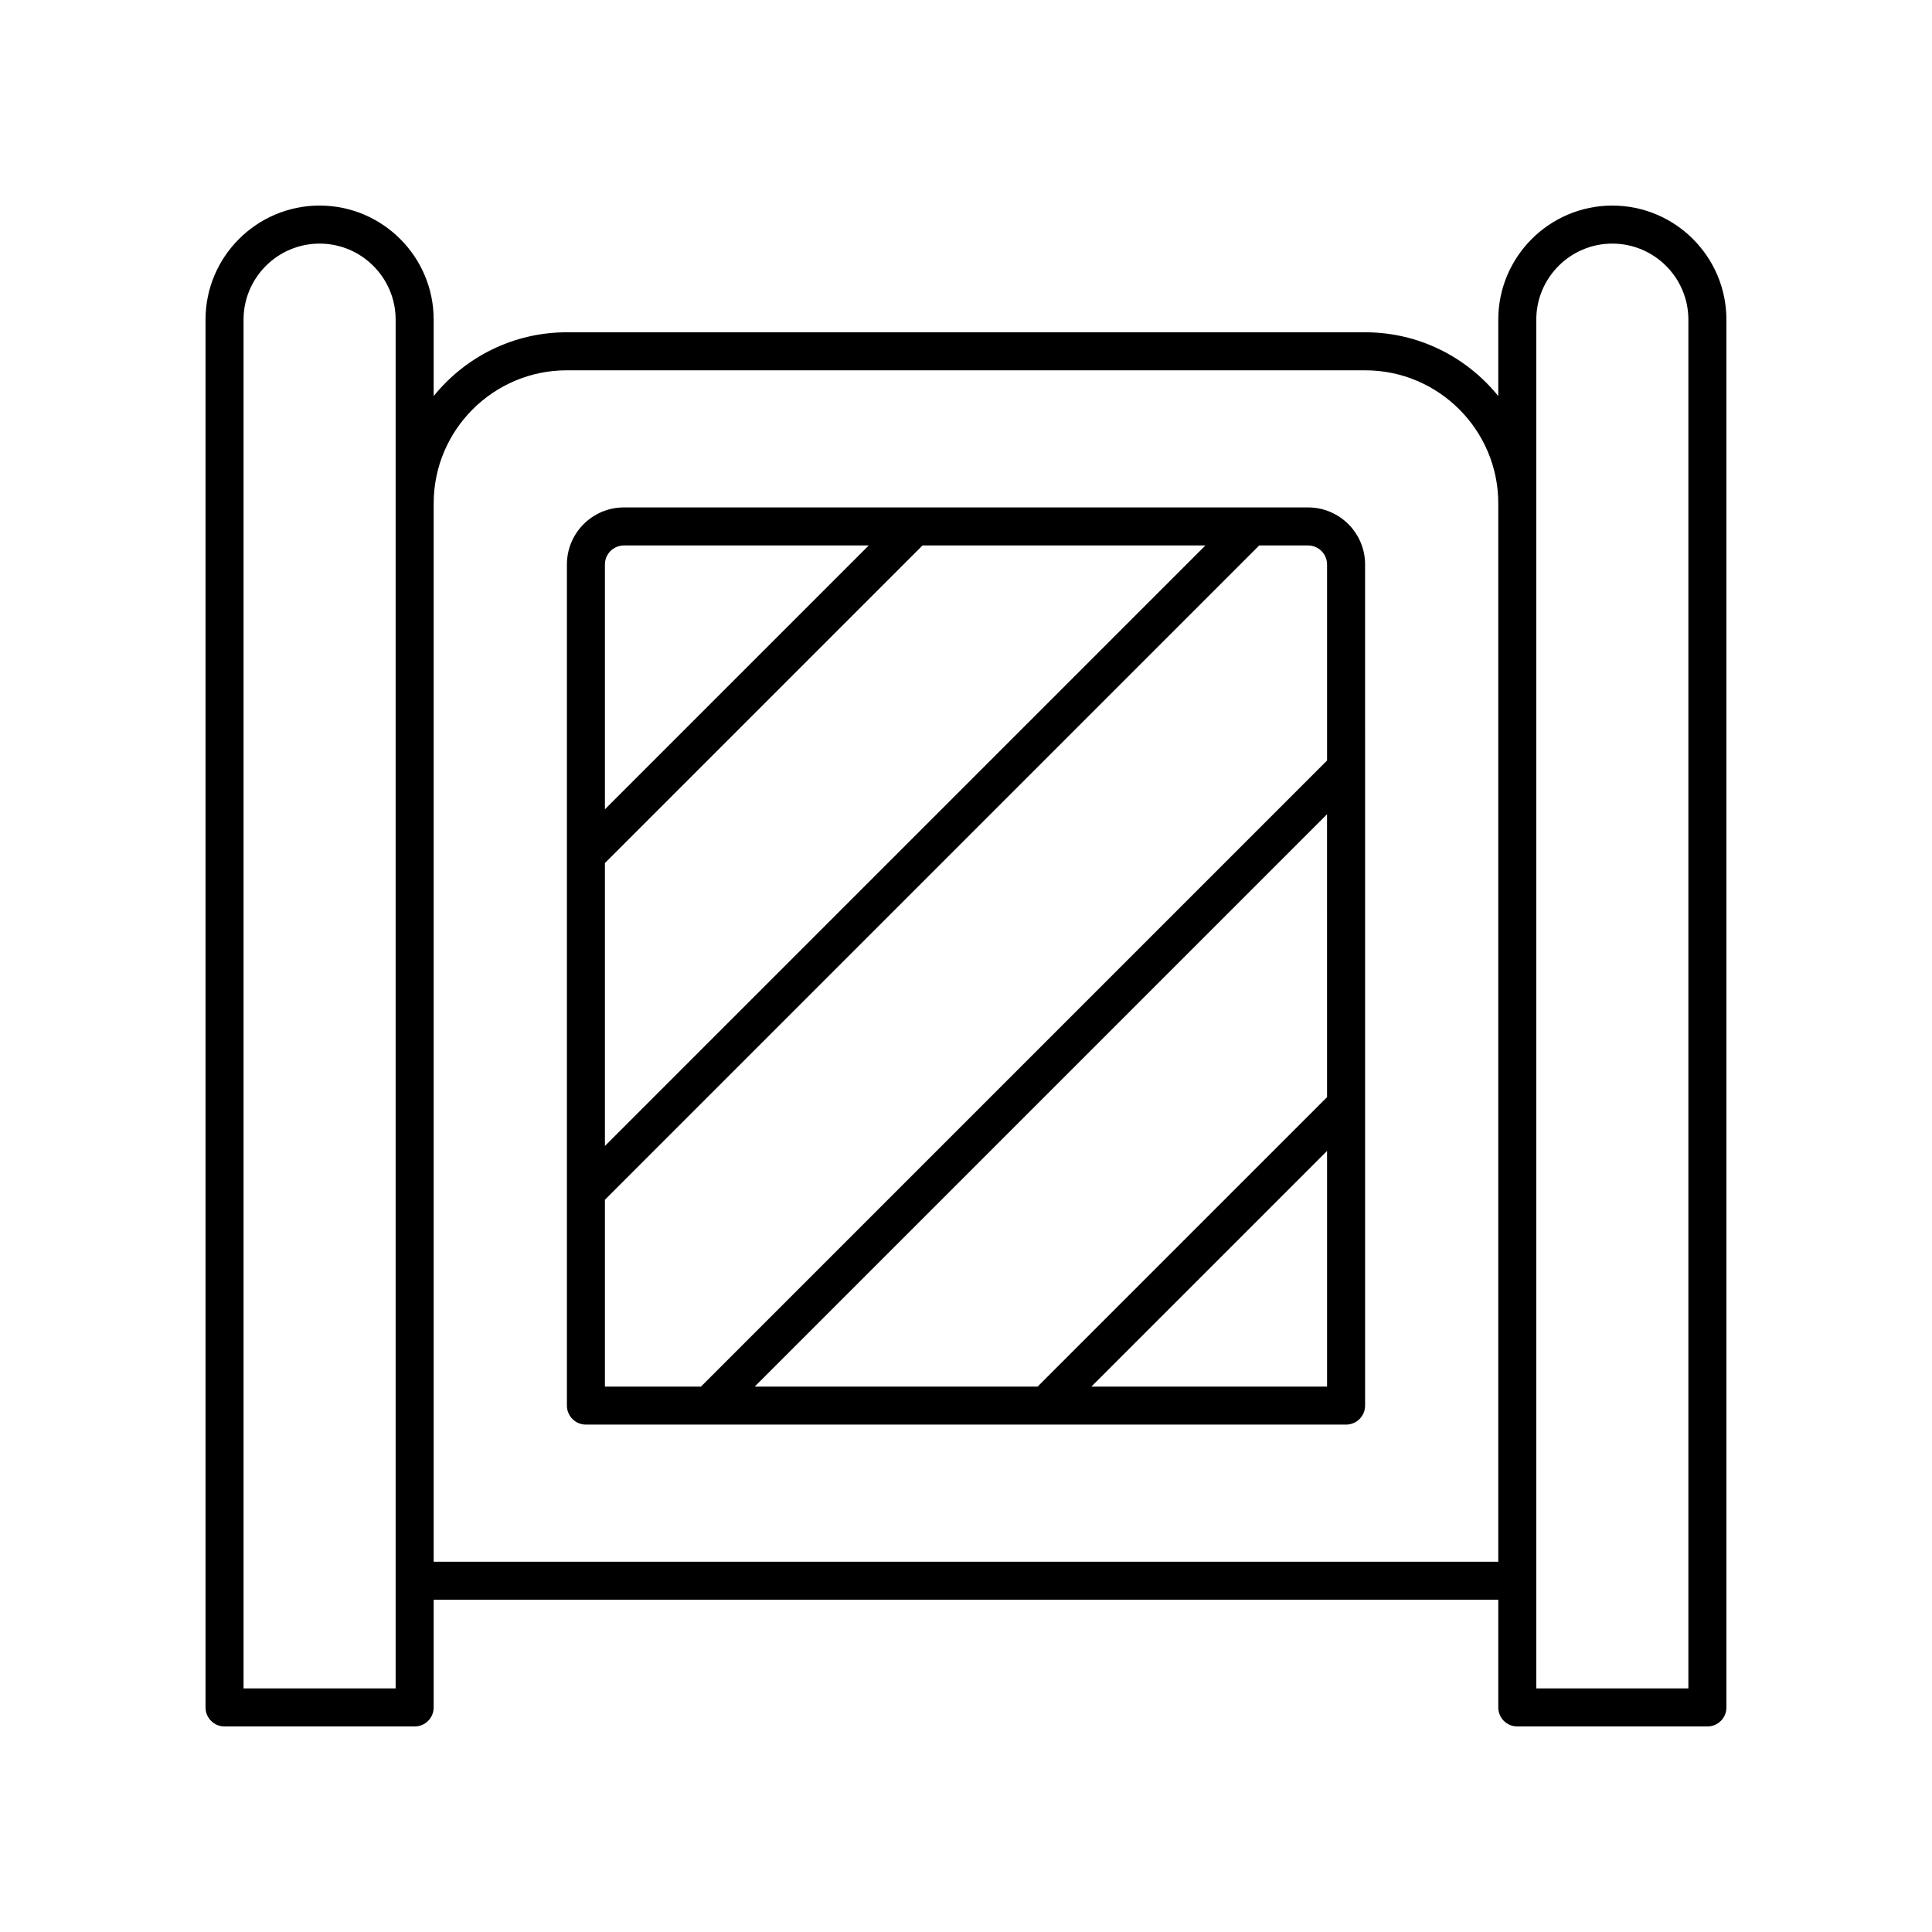
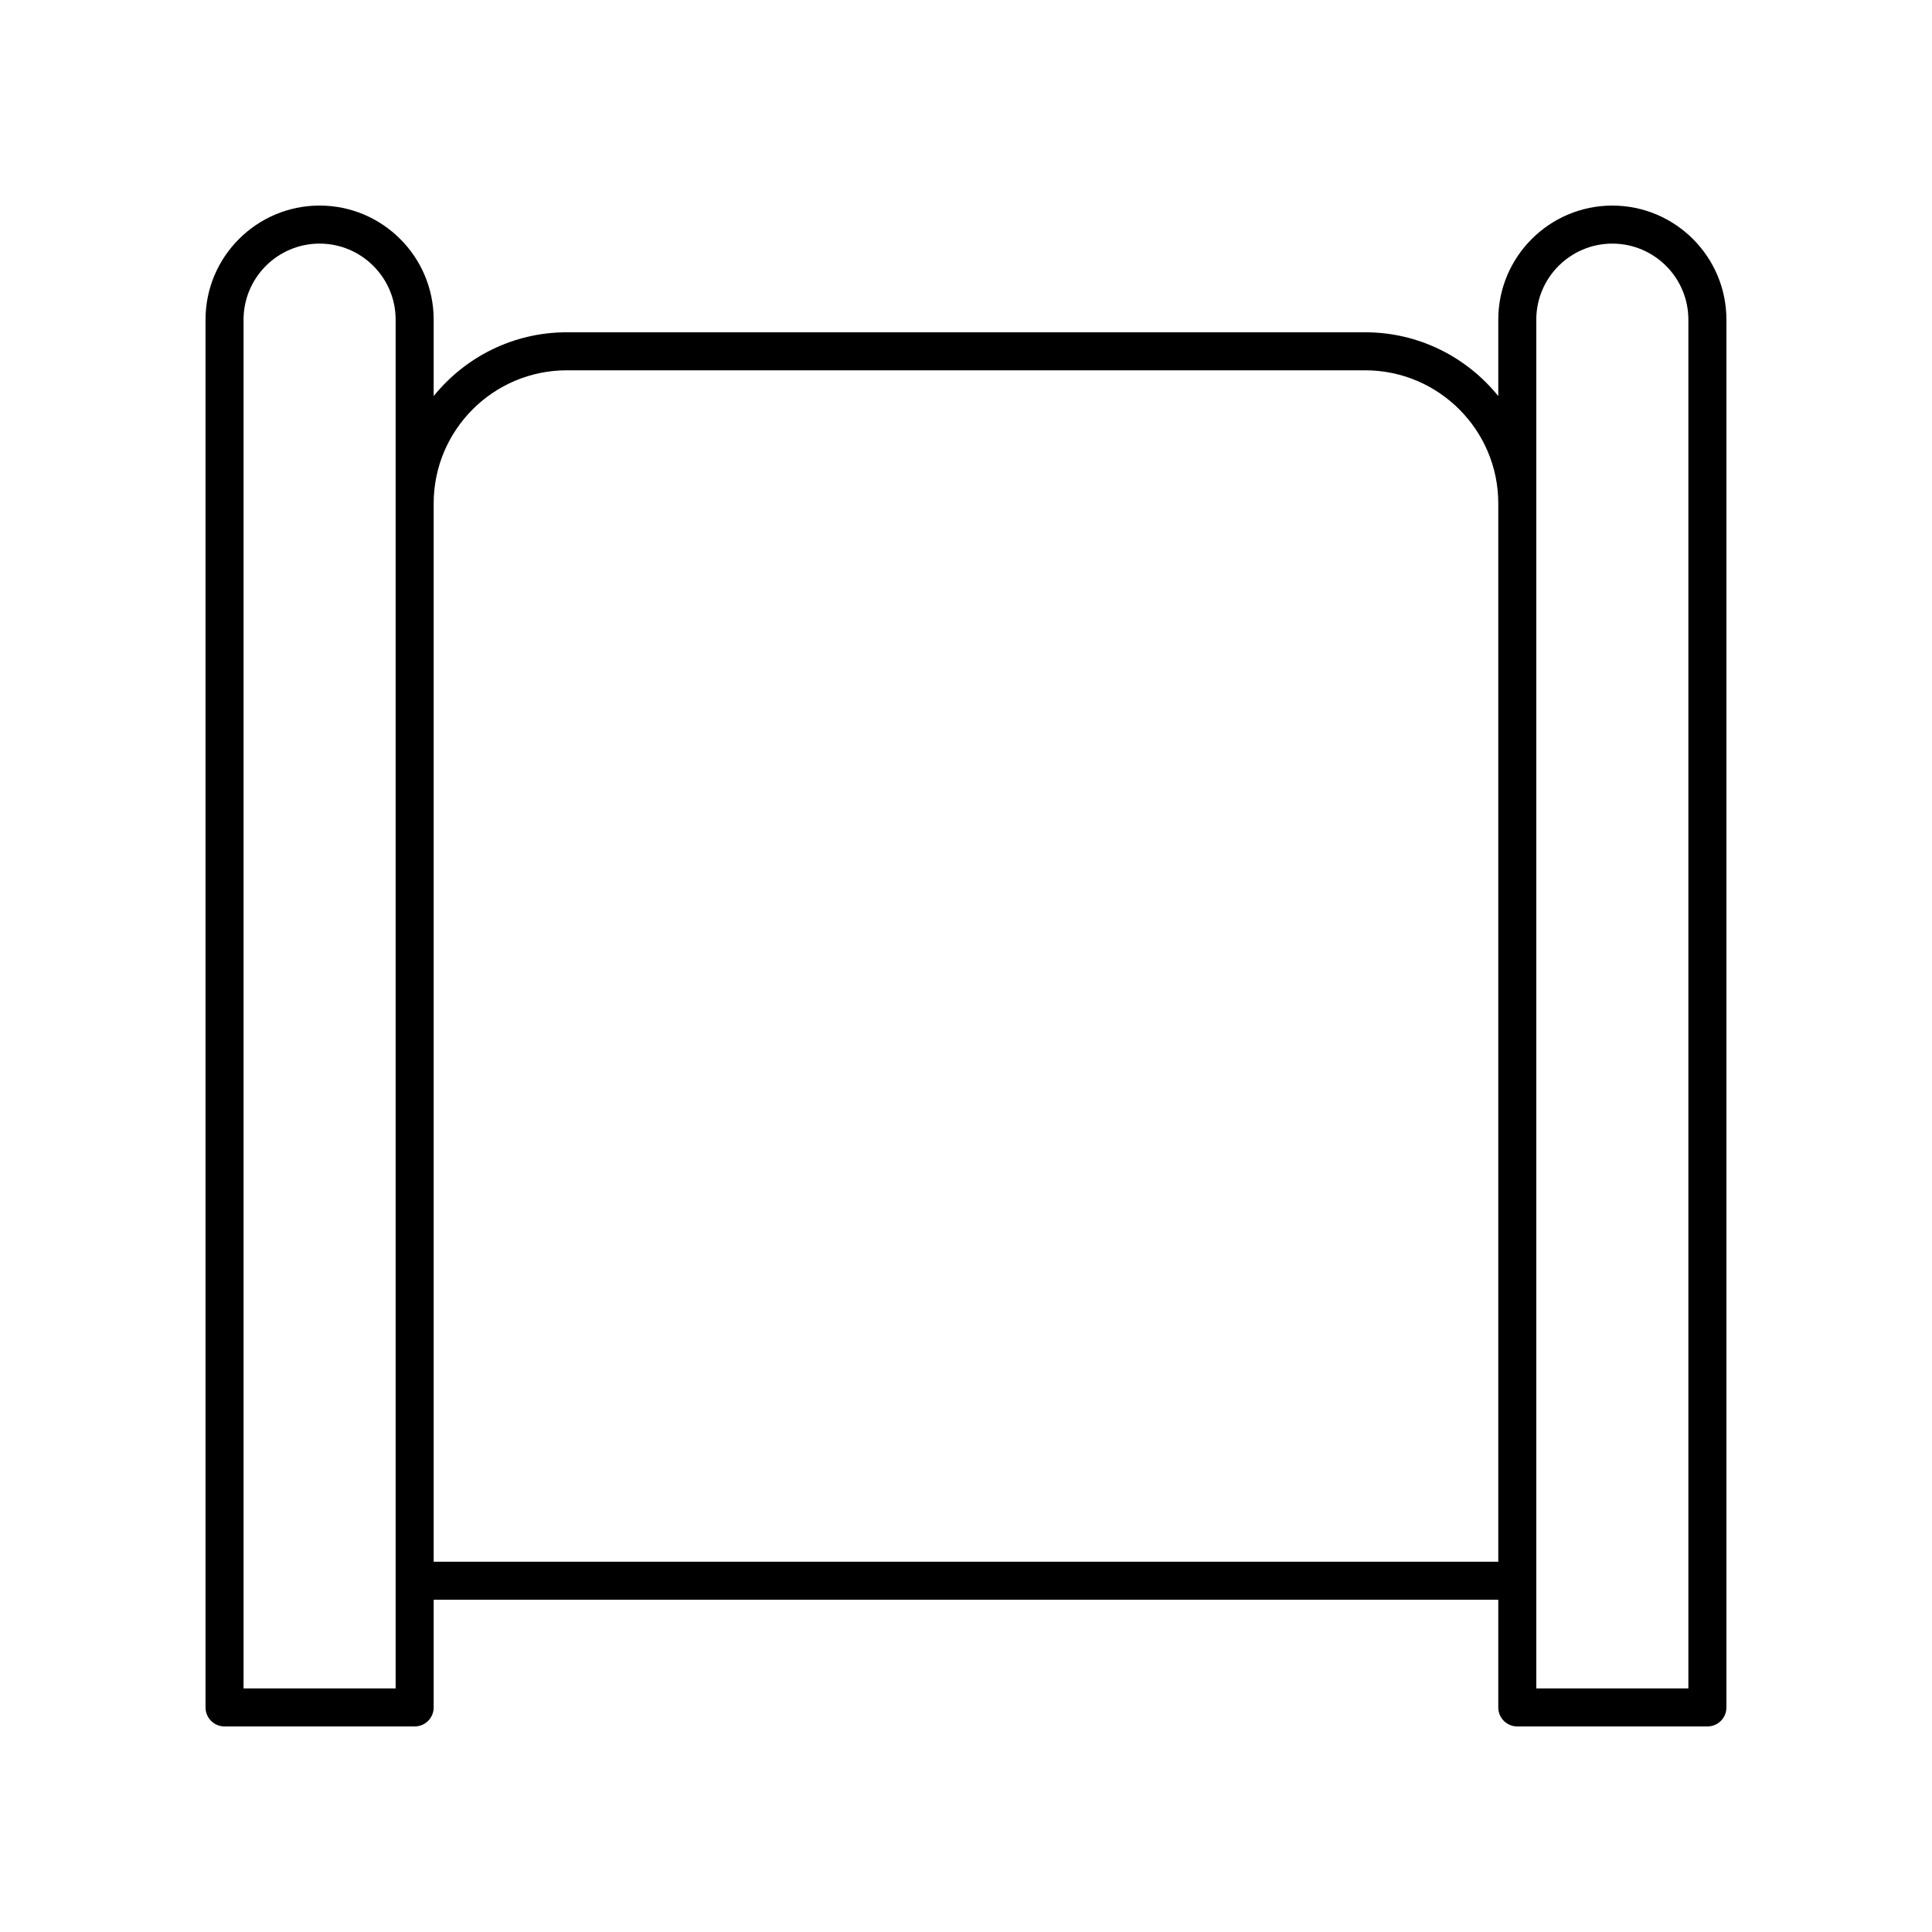
<svg xmlns="http://www.w3.org/2000/svg" fill="#000000" width="800px" height="800px" version="1.1" viewBox="144 144 512 512">
  <g>
    <path d="m571.29 198.48c-16.668 0-30.23 13.559-30.23 30.23v20.254c-8.32-10.297-21.027-16.906-35.266-16.906h-211.6c-14.238 0-26.949 6.609-35.266 16.906v-20.258c0-16.668-13.559-30.23-30.23-30.23-16.668 0-30.23 13.559-30.23 30.23v367.78c0 2.785 2.254 5.039 5.039 5.039h50.383c2.785 0 5.039-2.254 5.039-5.039v-28.539h282.13v28.539c0 2.785 2.254 5.039 5.039 5.039h50.383c2.785 0 5.039-2.254 5.039-5.039l-0.004-367.78c0-16.668-13.562-30.227-30.23-30.227zm-322.44 392.97h-40.305v-362.74c0-11.113 9.039-20.152 20.152-20.152s20.152 9.039 20.152 20.152zm10.078-33.578v-280.47c0-19.445 15.824-35.266 35.266-35.266h211.6c19.445 0 35.266 15.824 35.266 35.266v280.47zm332.51 33.578h-40.305v-362.74c0-11.113 9.039-20.152 20.152-20.152s20.152 9.039 20.152 20.152z" />
-     <path d="m490.64 278.47h-181.29c-8.336 0-15.113 6.781-15.113 15.113v222.91c0 2.785 2.254 5.039 5.039 5.039h201.45c2.785 0 5.039-2.254 5.039-5.039l-0.004-222.91c0-8.332-6.777-15.113-15.113-15.113zm5.039 156.29-76.703 76.699h-74.969l151.67-151.67zm-191.37-62.043 84.168-84.168h74.973l-159.14 159.14zm5.039-84.164h64.879l-69.918 69.918v-64.883c0-2.777 2.262-5.035 5.039-5.035zm-5.039 173.39 173.39-173.39h12.945c2.781 0 5.039 2.258 5.039 5.039v51.949l-165.92 165.92h-25.453zm128.92 49.52 62.453-62.449v62.449z" />
  </g>
</svg>